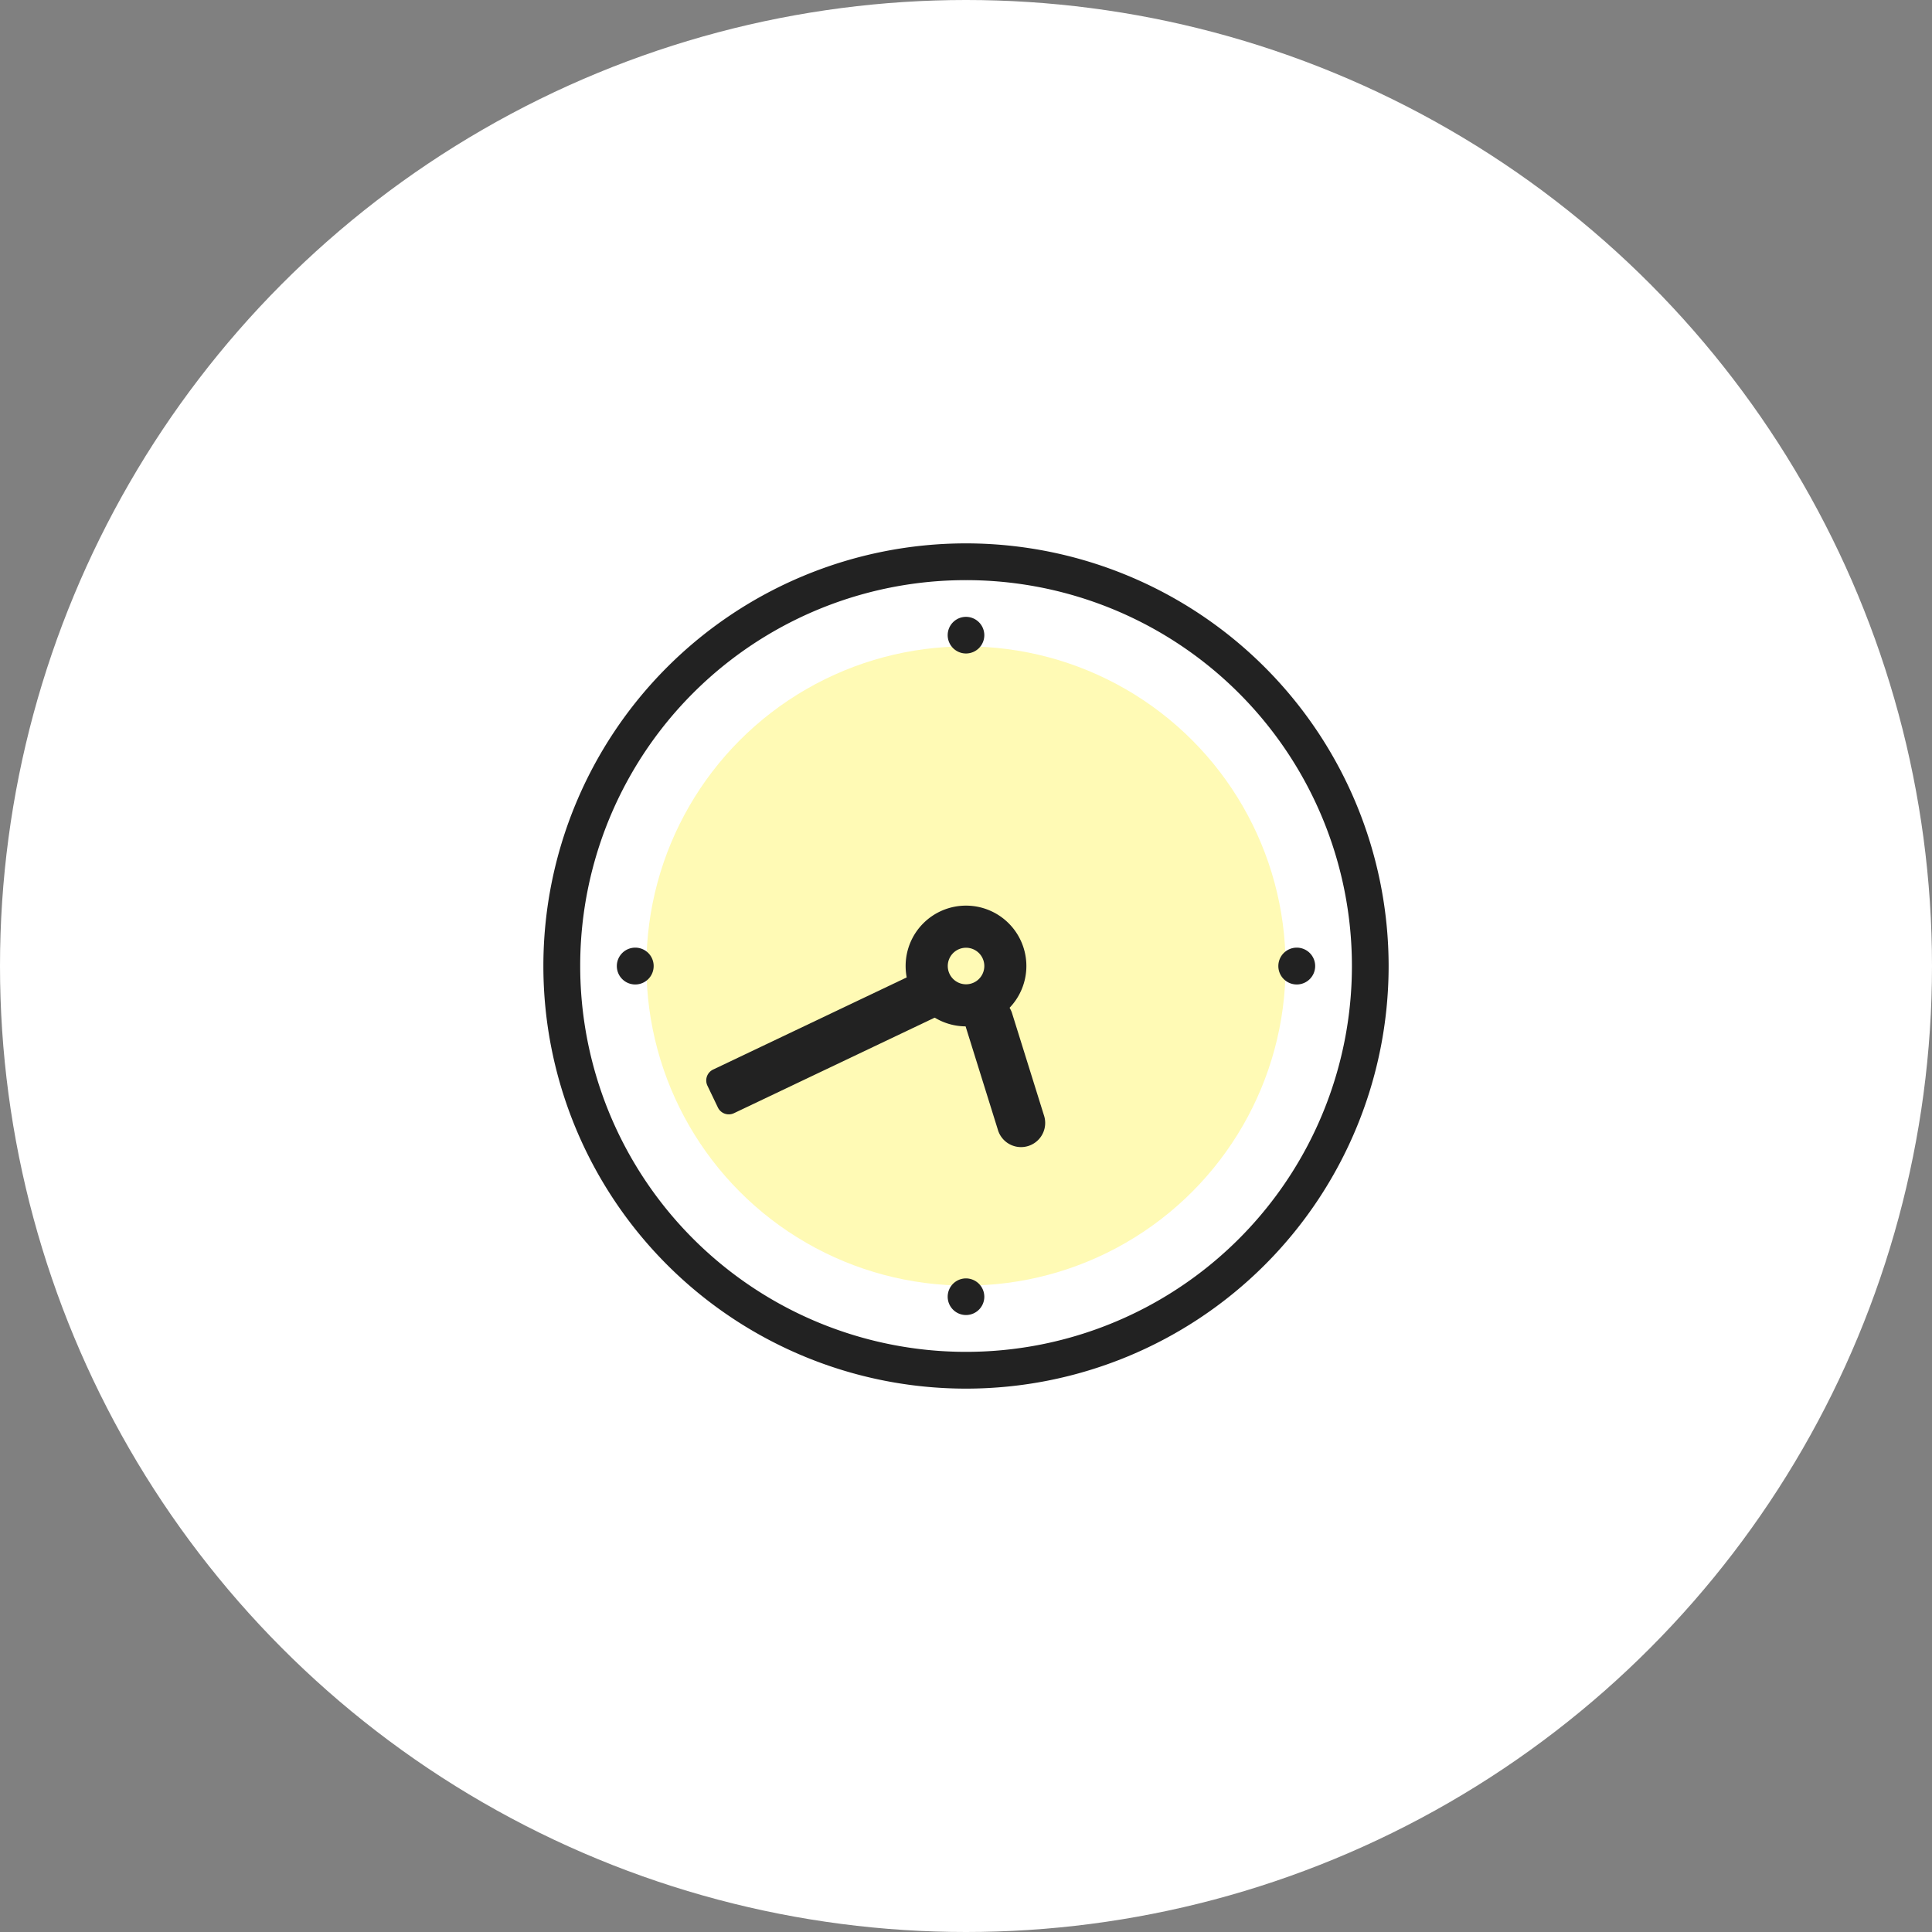
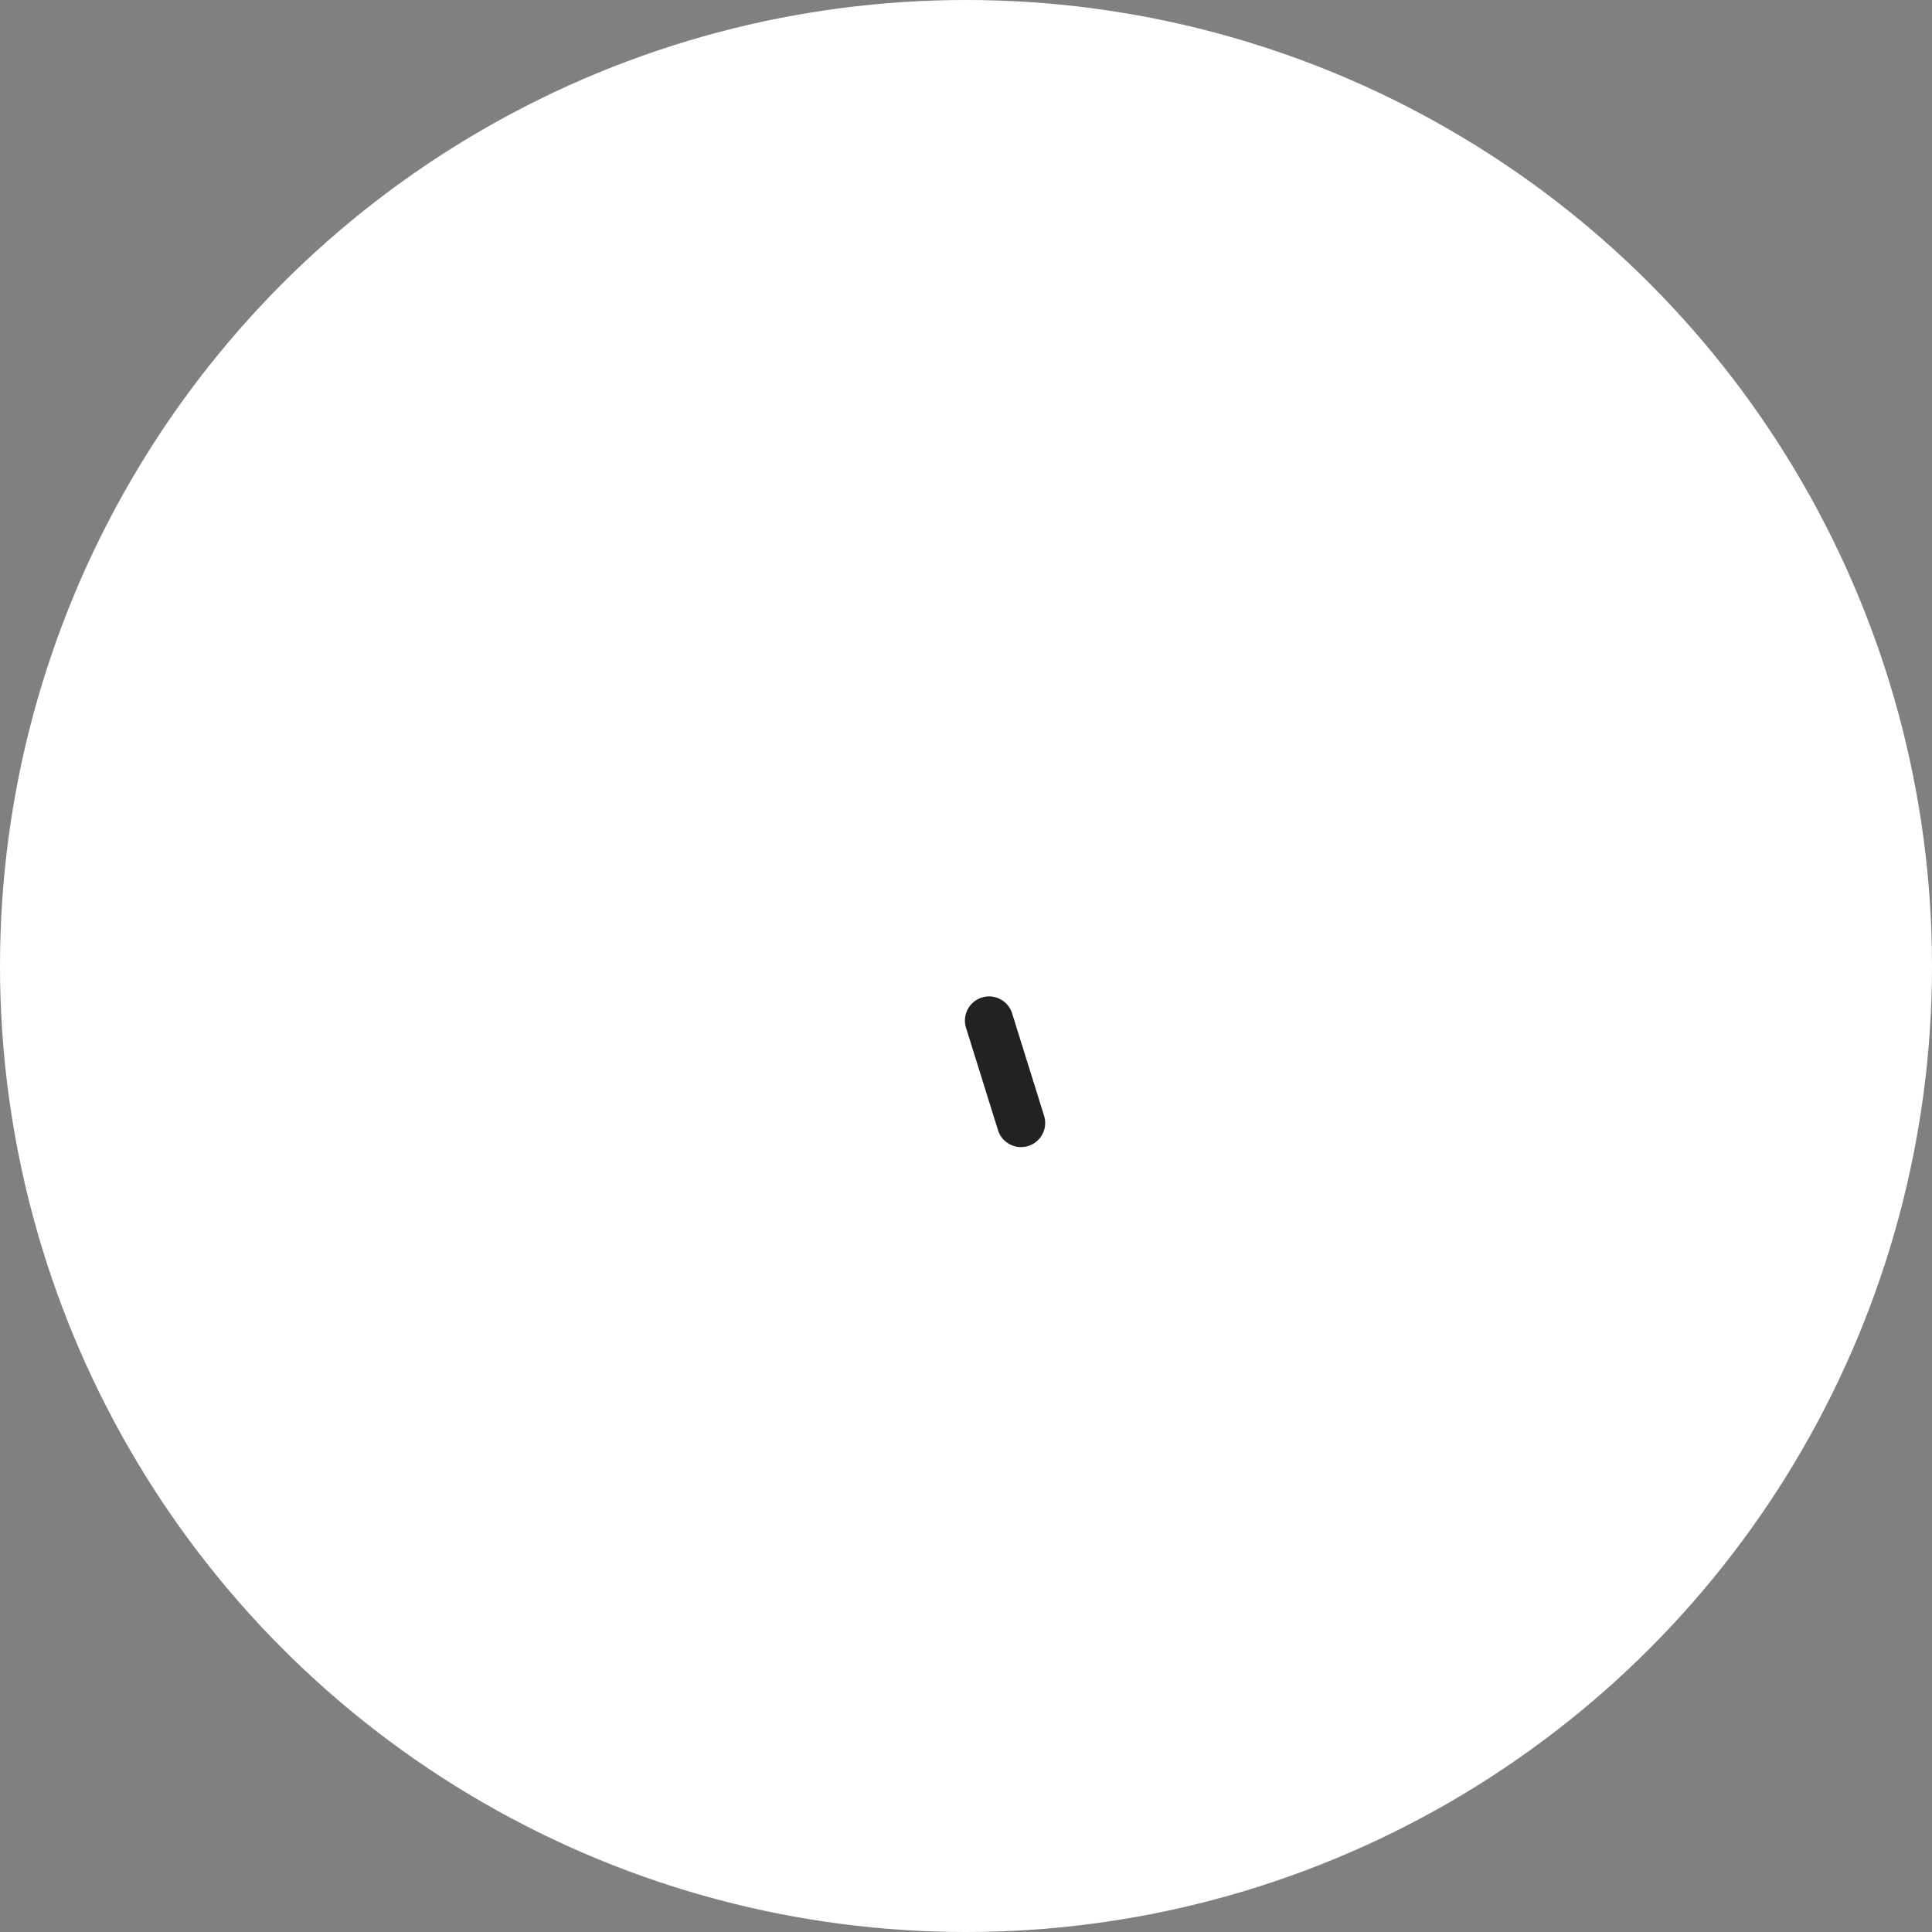
<svg xmlns="http://www.w3.org/2000/svg" id="icn_main02.svg" width="96" height="96" viewBox="0 0 96 96">
  <rect x="0" y="0" width="96" height="96" fill="#808080" stroke="none" />
  <defs>
    <style>
      .cls-1 {
        fill: #fff;
      }

      .cls-2 {
        fill: #fffab5;
      }

      .cls-3 {
        fill: #222;
        fill-rule: evenodd;
      }
    </style>
  </defs>
  <circle id="楕円形_722" data-name="楕円形 722" class="cls-1" cx="48" cy="48" r="48" />
-   <circle id="楕円形_722-2" data-name="楕円形 722" class="cls-1" cx="48" cy="48" r="19.81" />
-   <circle id="楕円形_722-3" data-name="楕円形 722" class="cls-2" cx="48" cy="48" r="15.88" />
-   <path id="シェイプ_1567" data-name="シェイプ 1567" class="cls-3" d="M1262.48,824a0.915,0.915,0,1,1-.91-0.912A0.912,0.912,0,0,1,1262.48,824Zm16.43,16.434a0.91,0.91,0,1,1-.91-0.911A0.914,0.914,0,0,1,1278.91,840.434ZM1295.35,824a0.915,0.915,0,1,1-.92-0.912A0.914,0.914,0,0,1,1295.35,824Zm-16.44-16.435a0.91,0.91,0,1,1-.91-0.914A0.912,0.912,0,0,1,1278.91,807.565ZM1278,803a21,21,0,1,0,21,21A21.012,21.012,0,0,0,1278,803Zm0,1.827A19.173,19.173,0,1,1,1258.83,824,19.156,19.156,0,0,1,1278,804.827Z" transform="translate(-1230 -776)" />
  <path id="長方形_1436" data-name="長方形 1436" class="cls-3" d="M1280.28,826.318l1.61,5.156a1.2,1.2,0,0,1-2.29.715l-1.61-5.157A1.2,1.2,0,0,1,1280.28,826.318Z" transform="translate(-1230 -776)" />
-   <path id="長方形_1436-2" data-name="長方形 1436" class="cls-3" d="M1265.44,829.143l10.42-4.96a0.6,0.6,0,0,1,.8.286l0.51,1.085a0.6,0.6,0,0,1-.28.8l-10.42,4.96a0.6,0.6,0,0,1-.8-0.287l-0.52-1.084A0.6,0.6,0,0,1,1265.44,829.143Z" transform="translate(-1230 -776)" />
-   <path id="楕円形_1437" data-name="楕円形 1437" class="cls-3" d="M1278,827a3,3,0,1,1,3-3A3,3,0,0,1,1278,827Zm0-3.907a0.908,0.908,0,1,0,.91.907A0.909,0.909,0,0,0,1278,823.093Z" transform="translate(-1230 -776)" />
</svg>